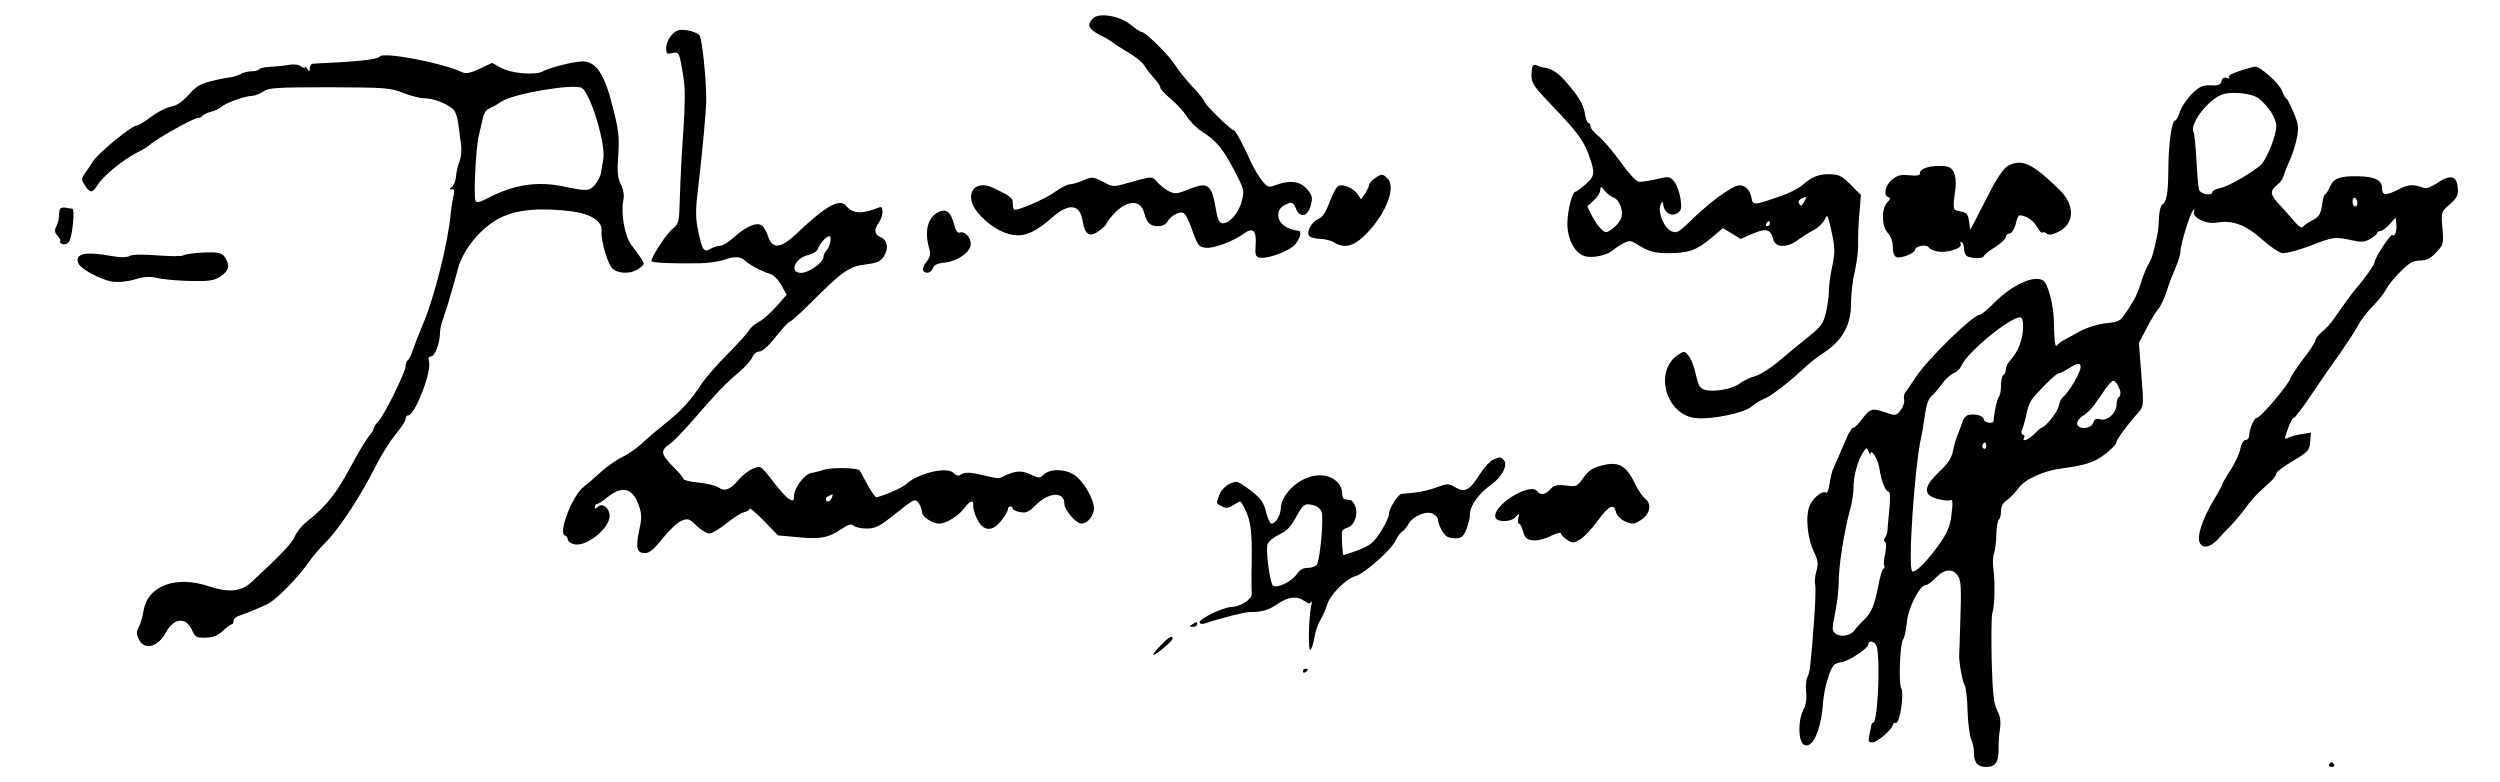
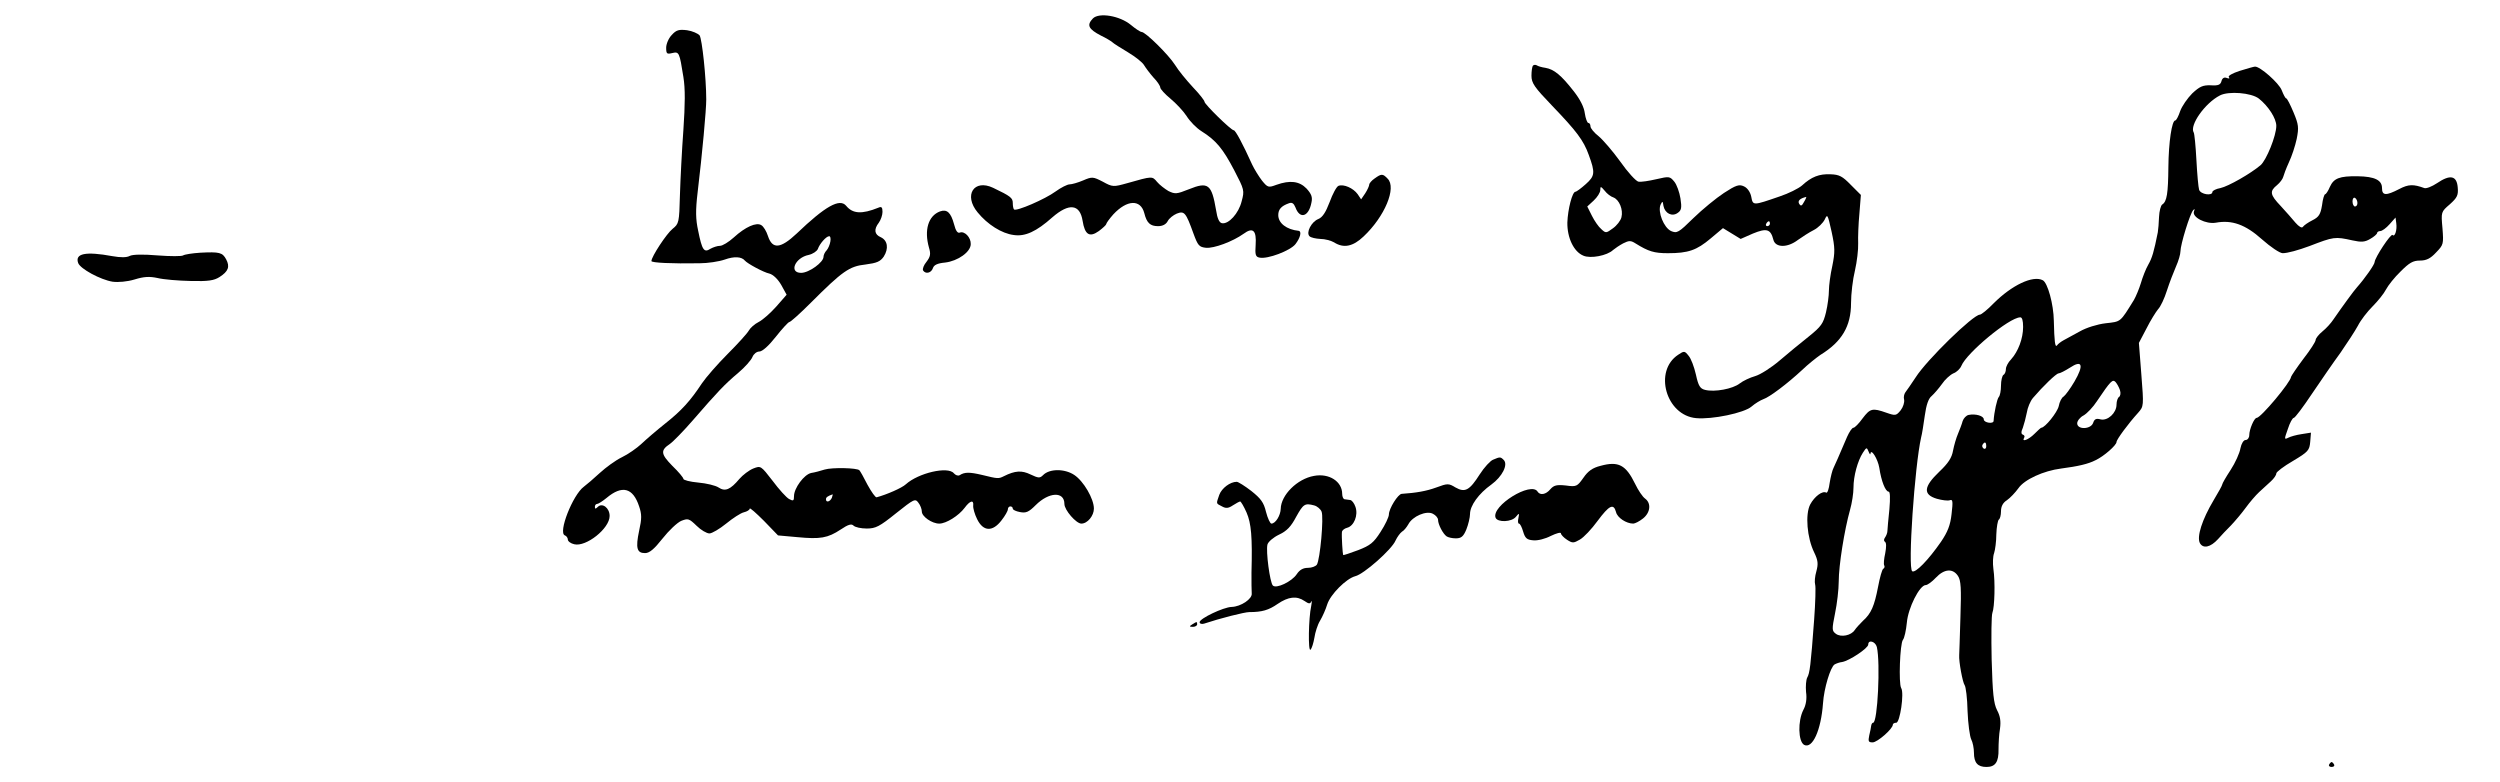
<svg xmlns="http://www.w3.org/2000/svg" version="1.0" width="1017pt" height="318pt" viewBox="0 0 1017 318" preserveAspectRatio="xMidYMid meet">
  <g transform="translate(0,318) scale(0.1,-0.1)" fill="#000000" stroke="none">
    <path d="M4446 3105 c-26 -27 -19 -43 33 -70 19 -9 39 -21 45 -26 6 -6 35 -24 65 -42 30 -18 59 -41 65 -52 6 -10 23 -33 38 -50 16 -16 28 -35 28 -41 0 -6 19 -27 41 -45 23 -19 53 -51 66 -71 13 -21 40 -49 61 -62 59 -37 87 -71 133 -159 41 -79 42 -82 30 -126 -12 -49 -53 -94 -80 -89 -11 2 -19 19 -24 53 -18 106 -32 117 -111 85 -50 -20 -56 -20 -83 -7 -15 9 -36 25 -46 37 -20 24 -19 24 -121 -5 -57 -16 -60 -16 -100 6 -39 20 -43 21 -80 5 -21 -9 -46 -16 -55 -16 -9 0 -35 -13 -57 -29 -42 -31 -160 -82 -169 -73 -3 3 -5 15 -5 26 0 21 -9 28 -80 62 -78 37 -121 -30 -63 -100 40 -49 98 -86 147 -92 46 -7 92 14 157 72 68 59 112 54 123 -14 9 -57 28 -69 66 -42 16 12 30 25 30 28 0 4 13 22 29 40 56 60 111 62 126 5 10 -40 24 -53 56 -53 18 0 32 7 39 20 6 12 23 25 37 31 31 12 37 5 68 -81 18 -49 23 -55 51 -58 32 -3 108 25 153 57 38 28 53 14 49 -45 -3 -41 0 -49 16 -52 32 -7 125 28 146 55 20 26 26 52 13 54 -49 5 -83 31 -83 64 0 23 12 37 43 48 13 5 20 0 27 -17 18 -49 54 -38 65 20 5 22 0 35 -20 57 -29 30 -67 35 -123 15 -32 -12 -35 -11 -58 17 -13 17 -31 46 -40 65 -39 86 -68 140 -75 140 -11 0 -119 106 -119 116 0 5 -21 32 -47 59 -26 28 -59 68 -73 91 -26 41 -120 134 -136 134 -5 0 -25 13 -44 29 -45 37 -129 51 -154 26z" />
    <path d="M2733 3038 c-13 -13 -23 -37 -23 -52 0 -25 3 -27 24 -22 29 7 30 3 46 -97 8 -49 7 -111 0 -216 -6 -81 -12 -199 -14 -264 -3 -113 -4 -117 -30 -138 -24 -19 -86 -113 -86 -131 0 -7 82 -11 196 -9 33 0 79 7 102 15 39 14 69 12 82 -4 10 -12 76 -48 100 -53 15 -4 34 -22 48 -46 l22 -40 -42 -48 c-24 -27 -56 -55 -72 -63 -16 -8 -34 -24 -40 -35 -6 -11 -45 -54 -86 -95 -41 -41 -88 -95 -105 -120 -46 -70 -83 -111 -149 -163 -34 -27 -77 -64 -96 -82 -19 -18 -55 -43 -80 -55 -25 -12 -65 -41 -90 -64 -25 -23 -54 -48 -65 -56 -45 -33 -106 -188 -77 -198 6 -2 12 -10 12 -17 0 -7 12 -16 26 -19 48 -12 144 64 144 115 0 33 -30 55 -48 37 -9 -9 -12 -9 -12 0 0 7 4 12 9 12 5 0 22 11 38 24 64 54 108 42 133 -34 11 -32 11 -50 0 -99 -15 -71 -9 -91 24 -91 18 0 37 16 71 59 26 33 60 65 76 72 28 11 32 10 63 -20 17 -17 41 -31 52 -31 10 0 41 18 68 40 27 22 59 43 72 46 13 3 24 10 24 15 0 5 26 -18 58 -50 l57 -59 78 -7 c94 -9 124 -4 177 31 31 21 44 24 52 16 7 -7 31 -12 54 -12 36 0 52 8 119 62 73 58 78 61 91 43 8 -10 14 -26 14 -36 0 -20 41 -49 71 -49 28 0 79 32 103 64 22 30 38 34 35 9 -1 -10 6 -35 16 -55 25 -51 63 -52 99 -5 15 19 26 39 26 45 0 7 5 12 10 12 6 0 10 -4 10 -9 0 -5 13 -11 29 -14 25 -5 36 0 64 28 54 54 117 57 117 5 0 -25 48 -80 69 -80 25 0 51 32 51 61 0 40 -42 112 -80 137 -39 26 -101 26 -127 -1 -13 -13 -19 -12 -51 3 -35 17 -62 16 -108 -7 -22 -11 -24 -11 -89 5 -51 12 -71 12 -91 -1 -7 -4 -17 0 -24 8 -24 29 -144 1 -195 -45 -16 -15 -78 -42 -119 -53 -5 -1 -21 22 -37 51 -15 30 -30 56 -33 59 -10 10 -111 12 -141 3 -16 -5 -41 -12 -55 -14 -29 -6 -70 -62 -70 -94 0 -20 -3 -21 -20 -12 -11 6 -41 39 -67 74 -48 62 -48 62 -79 50 -17 -7 -42 -26 -56 -42 -37 -44 -58 -53 -85 -35 -12 8 -49 17 -83 20 -33 3 -60 10 -60 15 0 5 -20 29 -45 53 -47 48 -49 63 -10 89 13 9 56 53 95 98 99 114 127 144 184 192 26 22 52 51 57 64 5 12 17 22 28 22 12 0 38 23 67 60 26 33 51 60 55 60 5 0 44 35 87 78 129 129 157 149 223 156 46 6 60 12 74 32 21 33 16 66 -12 79 -26 11 -29 32 -8 59 8 11 15 31 15 44 0 19 -4 23 -17 17 -67 -27 -104 -25 -131 8 -26 31 -84 -1 -201 -113 -66 -62 -99 -65 -117 -10 -6 19 -18 39 -27 44 -20 13 -65 -7 -112 -50 -21 -19 -46 -34 -56 -34 -11 0 -28 -6 -39 -12 -26 -17 -34 -6 -50 74 -10 46 -11 81 -2 156 19 159 35 334 35 377 0 88 -17 246 -27 261 -7 8 -30 18 -51 21 -33 4 -44 1 -62 -19z m645 -840 c-2 -13 -9 -29 -15 -36 -7 -7 -13 -19 -13 -27 0 -22 -59 -65 -91 -65 -51 0 -25 62 31 73 17 4 33 15 37 24 7 21 34 52 46 52 5 1 7 -9 5 -21z m6 -1043 c-7 -16 -24 -21 -24 -6 0 8 7 13 27 20 1 1 0 -6 -3 -14z" />
-     <path d="M1545 2950 c-7 -12 -92 -21 -272 -29 -7 -1 -13 -9 -13 -18 0 -15 -2 -16 -10 -3 -5 8 -10 11 -10 6 0 -5 -7 -3 -15 4 -9 7 -28 10 -52 6 -21 -4 -55 -7 -76 -8 -21 -1 -40 -5 -43 -10 -3 -4 -16 -8 -30 -8 -14 0 -35 -5 -47 -12 -12 -6 -31 -12 -42 -13 -11 -1 -45 -7 -75 -15 -44 -10 -63 -22 -92 -55 -26 -29 -49 -45 -73 -49 -19 -4 -55 -22 -80 -41 -25 -19 -50 -35 -57 -35 -22 0 -162 -115 -183 -151 -5 -9 -18 -28 -28 -42 -17 -24 -17 -27 -2 -51 22 -33 31 -33 53 3 21 34 102 101 159 130 23 11 47 26 54 33 23 22 177 108 193 108 8 0 17 4 20 9 3 5 18 12 33 16 16 3 35 13 43 20 18 16 97 45 125 45 11 0 32 8 45 17 22 16 53 18 270 18 230 -1 248 -2 300 -23 30 -12 70 -22 88 -22 34 0 85 -19 114 -43 9 -7 19 -33 22 -58 3 -25 8 -63 11 -84 4 -23 1 -53 -5 -70 -7 -16 -14 -45 -15 -64 -2 -19 -10 -38 -17 -42 -11 -7 -11 -9 1 -9 9 0 11 -8 6 -27 -4 -16 -9 -46 -11 -68 -11 -122 -68 -349 -114 -455 -15 -36 -33 -82 -40 -102 -6 -21 -16 -40 -21 -43 -5 -4 -9 -14 -9 -25 0 -23 -85 -196 -110 -223 -11 -11 -20 -25 -20 -31 0 -5 -9 -19 -19 -30 -10 -12 -40 -61 -67 -111 -66 -124 -103 -171 -187 -238 -19 -15 -41 -42 -48 -60 -11 -27 -58 -76 -176 -185 -42 -39 -92 -44 -174 -17 -134 45 -248 2 -265 -99 -3 -22 -12 -52 -19 -66 -11 -21 -11 -30 1 -53 23 -44 77 -29 109 30 32 60 82 64 106 10 13 -29 18 -32 55 -31 30 0 49 8 70 27 16 15 32 27 36 27 5 0 8 6 8 14 0 8 10 18 23 21 23 7 76 29 116 48 35 17 127 111 170 174 12 18 43 54 69 80 54 55 143 191 201 308 22 44 59 102 81 129 22 26 40 54 40 62 0 8 4 14 10 14 28 0 98 180 85 221 -4 13 -1 19 9 19 15 0 36 55 36 97 0 13 6 40 14 60 7 21 21 63 29 93 9 30 23 80 31 110 22 79 96 167 172 204 67 34 164 42 291 26 76 -10 123 -40 120 -77 -3 -44 27 -144 47 -158 28 -21 79 -19 107 4 26 21 29 10 -35 98 -25 35 -41 126 -30 179 4 20 0 43 -10 63 -13 25 -16 49 -11 119 5 75 2 103 -23 199 -33 132 -67 183 -122 183 -35 0 -134 -25 -163 -41 -30 -16 -128 -8 -169 15 l-36 20 -51 -24 c-41 -19 -56 -21 -73 -13 -81 38 -320 83 -333 63z m822 -128 c36 -23 99 -232 87 -291 -4 -20 -8 -44 -9 -54 -1 -10 -11 -30 -22 -45 -23 -30 -35 -31 -128 -11 -110 23 -203 9 -313 -48 -32 -17 -44 -19 -48 -9 -8 22 2 219 14 266 6 25 14 58 17 73 3 15 13 31 23 34 9 4 33 17 52 30 51 33 296 74 327 55z" />
    <path d="M6236 2913 c-3 -3 -6 -22 -6 -41 0 -30 12 -47 83 -121 100 -104 129 -142 150 -201 27 -73 25 -86 -12 -119 -19 -17 -38 -31 -42 -31 -13 0 -31 -71 -33 -125 -1 -62 26 -119 65 -135 29 -13 97 0 121 23 7 6 26 19 41 27 24 12 31 12 50 0 53 -33 76 -40 132 -40 83 0 117 12 174 60 l50 42 36 -22 36 -22 50 22 c56 23 72 18 83 -25 8 -33 57 -34 100 -1 17 12 46 31 64 40 18 9 38 29 45 43 11 24 12 21 28 -50 14 -65 14 -83 3 -138 -8 -35 -14 -81 -14 -101 0 -20 -5 -60 -12 -89 -11 -45 -19 -57 -70 -98 -32 -25 -86 -70 -119 -98 -34 -29 -78 -57 -99 -63 -21 -6 -49 -19 -63 -30 -28 -22 -102 -36 -141 -26 -20 5 -27 16 -37 62 -7 31 -20 66 -30 77 -16 20 -18 20 -42 4 -101 -66 -50 -247 73 -258 65 -6 195 21 225 47 15 13 37 26 48 30 25 8 99 64 157 118 25 24 59 51 75 62 88 54 125 117 125 211 0 37 7 97 16 133 8 35 14 85 13 110 -1 25 1 79 5 121 l6 76 -41 41 c-34 35 -47 42 -83 43 -45 2 -77 -10 -116 -46 -14 -12 -54 -32 -90 -44 -110 -38 -109 -38 -116 -1 -4 19 -16 36 -30 42 -19 9 -32 5 -81 -27 -32 -21 -88 -67 -124 -102 -61 -60 -67 -63 -91 -53 -30 14 -55 78 -43 107 8 16 9 16 12 -5 6 -30 35 -45 58 -28 15 10 17 21 11 59 -4 25 -15 56 -25 68 -18 22 -21 22 -73 10 -30 -7 -62 -12 -73 -10 -10 2 -44 39 -74 82 -31 43 -71 89 -88 103 -18 14 -33 32 -33 40 0 8 -4 14 -9 14 -4 0 -11 18 -14 39 -3 25 -19 57 -46 91 -50 64 -79 88 -114 94 -15 2 -31 7 -35 10 -5 3 -12 3 -16 -1z m327 -536 c24 -9 41 -50 33 -81 -3 -13 -19 -34 -35 -45 -27 -20 -29 -20 -47 -3 -11 9 -28 34 -38 54 l-19 38 26 24 c15 14 27 33 27 43 0 16 2 16 18 -3 9 -12 25 -24 35 -27z m776 -18 c-9 -17 -13 -19 -20 -8 -7 12 3 22 29 28 1 1 -2 -9 -9 -20z m-139 -89 c0 -5 -5 -10 -11 -10 -5 0 -7 5 -4 10 3 6 8 10 11 10 2 0 4 -4 4 -10z" />
    <path d="M9112 2892 c-31 -10 -50 -21 -45 -26 5 -5 1 -7 -9 -3 -10 4 -18 -1 -21 -13 -4 -15 -13 -19 -44 -17 -32 1 -45 -5 -75 -33 -19 -19 -42 -52 -49 -72 -7 -21 -16 -38 -20 -38 -14 0 -27 -89 -28 -189 -1 -108 -6 -141 -25 -153 -6 -4 -12 -27 -13 -50 -1 -24 -3 -52 -5 -63 -16 -80 -23 -104 -39 -132 -10 -17 -23 -51 -30 -75 -7 -23 -20 -54 -28 -68 -57 -92 -52 -88 -115 -95 -34 -4 -79 -18 -105 -33 -25 -14 -55 -30 -66 -36 -11 -6 -23 -15 -27 -21 -8 -10 -11 15 -13 100 -1 67 -25 155 -45 165 -40 21 -126 -20 -200 -94 -24 -25 -50 -46 -56 -46 -27 0 -216 -184 -261 -255 -18 -27 -37 -55 -42 -61 -5 -7 -8 -20 -5 -30 2 -11 -4 -30 -14 -43 -18 -22 -21 -23 -58 -10 -57 20 -66 18 -97 -23 -15 -21 -32 -38 -37 -38 -6 0 -17 -17 -26 -37 -37 -87 -47 -109 -55 -126 -5 -9 -12 -37 -16 -62 -3 -24 -9 -42 -14 -39 -15 9 -48 -16 -65 -48 -21 -40 -13 -136 16 -195 16 -33 17 -47 9 -77 -6 -20 -8 -44 -5 -54 3 -9 1 -73 -4 -142 -14 -190 -18 -218 -28 -236 -5 -9 -7 -36 -5 -59 4 -27 0 -53 -11 -73 -23 -45 -21 -128 3 -142 34 -18 69 59 77 169 4 61 30 147 47 158 7 4 21 9 31 10 29 5 106 56 106 71 0 21 29 13 35 -10 15 -65 3 -308 -15 -308 -4 0 -7 -6 -8 -12 -1 -7 -4 -25 -8 -40 -5 -24 -3 -28 14 -28 19 0 82 55 82 72 0 4 6 8 14 8 15 0 33 121 20 141 -11 18 -5 181 7 196 6 7 13 39 16 70 5 60 52 153 77 153 7 0 25 13 41 30 34 36 69 39 90 7 12 -18 14 -50 10 -167 -2 -80 -5 -149 -5 -155 -2 -26 14 -111 22 -122 5 -6 11 -54 12 -106 2 -51 9 -103 15 -115 6 -11 11 -36 11 -54 0 -41 15 -58 51 -58 36 0 50 20 49 72 0 23 2 62 6 84 4 30 1 51 -12 75 -14 28 -18 67 -22 206 -2 95 -1 180 3 190 9 23 12 125 4 179 -3 23 -2 51 3 64 4 12 9 47 9 76 1 30 6 57 10 60 5 3 9 18 9 34 0 20 8 35 24 45 13 9 34 31 47 49 24 35 102 71 174 80 68 9 109 18 140 34 34 16 85 61 85 74 0 10 48 75 88 119 23 26 23 28 13 155 l-10 129 31 59 c16 32 38 67 47 78 10 10 26 44 36 76 10 31 27 75 37 98 10 22 18 50 18 61 0 28 39 155 52 168 6 7 7 5 3 -5 -9 -24 49 -53 89 -46 65 12 120 -7 188 -68 35 -31 72 -56 84 -56 20 0 63 12 109 29 99 38 103 39 175 23 36 -8 50 -7 72 6 16 9 28 20 28 24 0 4 6 8 13 8 7 0 24 12 38 28 l24 27 3 -23 c4 -28 -6 -58 -15 -48 -7 7 -72 -92 -73 -110 0 -10 -40 -67 -72 -103 -12 -13 -58 -76 -96 -131 -9 -14 -29 -36 -44 -48 -16 -13 -28 -29 -28 -35 0 -7 -22 -41 -50 -77 -27 -36 -49 -69 -50 -73 -1 -21 -123 -167 -140 -167 -10 0 -30 -47 -30 -70 0 -11 -7 -20 -15 -20 -8 0 -17 -14 -21 -34 -3 -19 -21 -59 -40 -88 -19 -29 -34 -55 -34 -59 0 -4 -16 -32 -35 -64 -47 -79 -69 -148 -56 -174 13 -24 43 -18 74 16 12 14 36 39 53 56 17 18 44 50 60 72 16 22 40 50 54 63 14 13 35 32 48 44 12 11 22 25 22 32 0 6 30 29 68 51 62 37 67 43 70 78 l3 37 -38 -6 c-21 -3 -46 -10 -55 -15 -16 -8 -16 -6 -1 36 8 25 19 45 24 45 5 0 38 44 74 98 36 53 88 129 116 167 27 39 59 88 71 110 11 22 38 57 60 79 21 21 46 52 54 68 9 17 35 50 60 74 35 35 50 44 78 44 26 0 43 8 66 33 30 31 31 34 26 98 -6 67 -6 67 30 98 30 27 35 37 32 69 -4 48 -31 53 -84 17 -21 -14 -44 -23 -52 -20 -44 16 -64 16 -102 -4 -54 -28 -70 -27 -70 4 0 32 -29 47 -99 48 -74 1 -97 -8 -113 -43 -7 -17 -16 -30 -19 -30 -4 0 -10 -20 -13 -45 -6 -37 -13 -48 -39 -61 -18 -9 -35 -21 -39 -27 -4 -6 -16 1 -30 17 -13 16 -40 46 -60 68 -44 46 -46 60 -15 85 12 10 23 25 25 33 2 8 12 35 23 59 12 25 26 68 32 96 9 46 8 58 -13 108 -13 31 -26 57 -30 57 -3 0 -11 15 -18 33 -11 29 -89 98 -109 96 -4 0 -32 -8 -61 -17z m77 -113 c39 -31 71 -81 71 -111 0 -40 -40 -139 -64 -160 -40 -34 -131 -86 -163 -93 -18 -3 -33 -11 -33 -16 0 -17 -48 -10 -54 9 -3 9 -8 64 -11 121 -3 57 -8 108 -11 112 -18 29 46 120 107 151 35 18 127 11 158 -13z m401 -425 c0 -8 -4 -14 -10 -14 -5 0 -10 9 -10 21 0 11 5 17 10 14 6 -3 10 -13 10 -21z m-1360 -504 c0 -47 -20 -100 -49 -132 -12 -12 -21 -30 -21 -39 0 -10 -4 -21 -10 -24 -5 -3 -10 -23 -10 -44 0 -20 -4 -41 -9 -46 -7 -8 -19 -62 -21 -97 0 -14 -40 -8 -40 6 0 14 -33 24 -62 18 -9 -2 -20 -13 -24 -25 -3 -12 -12 -35 -19 -52 -7 -16 -16 -47 -20 -68 -5 -29 -19 -51 -56 -86 -64 -61 -67 -93 -10 -110 21 -6 45 -9 53 -6 12 5 13 -5 7 -56 -5 -46 -16 -73 -43 -113 -52 -75 -104 -128 -117 -120 -19 11 10 428 36 544 4 14 10 54 15 89 6 44 15 70 28 80 10 9 29 31 42 49 12 18 33 37 46 43 14 5 28 19 33 31 21 52 194 196 239 197 8 1 12 -13 12 -39z m209 -222 c-17 -29 -37 -56 -44 -61 -8 -4 -17 -22 -20 -39 -6 -26 -56 -88 -71 -88 -2 0 -14 -11 -28 -25 -24 -24 -53 -35 -42 -16 4 5 1 11 -5 13 -7 2 -8 11 0 28 5 14 12 41 16 61 3 20 14 47 25 60 41 48 94 99 104 100 6 0 27 11 46 23 51 34 58 11 19 -56z m185 -35 c4 -12 2 -24 -4 -28 -5 -3 -10 -17 -10 -31 0 -34 -36 -67 -65 -60 -18 5 -25 1 -30 -14 -9 -27 -65 -29 -65 -2 0 10 12 25 26 32 14 8 39 34 55 59 56 83 63 89 75 77 6 -7 14 -21 18 -33z m-544 -229 c0 -8 -5 -12 -10 -9 -6 4 -8 11 -5 16 9 14 15 11 15 -7z m-471 -30 c2 24 30 -21 36 -57 8 -54 25 -97 38 -97 6 0 7 -25 3 -72 -4 -40 -8 -80 -8 -88 0 -8 -5 -20 -10 -27 -5 -7 -5 -14 0 -17 6 -4 6 -21 1 -47 -5 -22 -7 -44 -4 -49 3 -5 1 -11 -4 -14 -5 -3 -14 -36 -21 -73 -15 -78 -28 -109 -62 -139 -12 -12 -27 -28 -33 -37 -14 -22 -56 -31 -77 -15 -16 12 -16 18 -3 83 8 38 15 97 15 130 0 65 23 209 46 291 8 28 14 68 14 90 0 48 17 109 38 142 15 23 16 23 23 6 4 -11 8 -15 8 -10z" />
-     <path d="M8168 2505 c-17 -10 -43 -47 -74 -107 -26 -51 -54 -106 -63 -123 l-16 -30 -5 35 c-4 29 -10 36 -35 40 -32 6 -32 5 -20 95 3 24 0 50 -7 65 -11 20 -21 25 -58 25 -48 0 -80 -12 -80 -31 0 -8 -15 -10 -42 -7 -34 4 -49 0 -70 -17 -29 -22 -38 -65 -16 -72 9 -3 8 -9 -5 -22 -24 -25 -23 -96 3 -124 12 -13 20 -35 20 -57 0 -22 6 -38 15 -41 16 -7 75 16 75 29 0 15 44 25 55 12 16 -20 57 -25 98 -13 25 8 36 16 33 25 -3 8 -1 11 4 8 6 -3 10 -17 10 -30 0 -12 7 -26 16 -29 23 -9 64 -7 64 2 0 4 20 21 45 36 25 16 45 35 45 42 0 8 7 14 15 14 8 0 19 16 25 39 10 39 11 40 41 29 16 -6 36 -23 45 -40 9 -16 18 -27 21 -24 4 3 12 1 19 -4 8 -8 23 -5 48 7 66 33 68 109 4 171 -111 108 -153 128 -210 97z" />
    <path d="M5592 2454 c-12 -8 -22 -20 -22 -25 0 -5 -7 -21 -16 -35 l-17 -25 -14 21 c-18 25 -57 42 -78 34 -8 -3 -24 -33 -36 -66 -16 -42 -29 -62 -46 -69 -28 -11 -51 -55 -36 -70 6 -6 26 -10 44 -11 19 0 44 -7 56 -14 39 -25 77 -17 120 24 86 81 135 198 98 235 -20 21 -25 21 -53 1z" />
-     <path d="M246 2332 c-3 -3 -6 -16 -6 -29 0 -14 -5 -33 -11 -44 -8 -16 -7 -25 5 -38 9 -10 14 -20 11 -23 -3 -3 1 -8 9 -11 8 -3 20 1 26 8 14 17 26 135 14 136 -5 0 -17 2 -26 4 -9 2 -19 0 -22 -3z" />
    <path d="M3824 2320 c-48 -18 -65 -76 -45 -147 8 -26 6 -37 -10 -58 -11 -13 -17 -29 -14 -35 10 -16 33 -11 40 9 4 13 18 20 50 23 51 6 104 43 104 75 1 27 -25 54 -44 47 -9 -4 -17 6 -24 34 -13 48 -29 62 -57 52z" />
    <path d="M815 2152 c-32 -2 -64 -7 -70 -11 -5 -4 -52 -4 -104 0 -60 5 -101 4 -113 -2 -13 -7 -37 -7 -71 -1 -109 20 -153 11 -139 -28 9 -24 91 -68 140 -76 23 -3 59 0 89 9 39 12 61 13 94 6 24 -6 85 -11 134 -12 73 -2 96 2 118 16 36 23 43 42 27 72 -15 28 -27 31 -105 27z" />
    <path d="M6074 1310 c-11 -4 -36 -31 -54 -59 -42 -66 -60 -76 -99 -54 -28 17 -32 17 -78 0 -41 -15 -82 -22 -141 -26 -15 -1 -52 -60 -52 -84 0 -10 -15 -42 -34 -71 -28 -44 -42 -55 -91 -74 -32 -12 -59 -21 -61 -20 -2 3 -7 76 -5 94 1 7 10 14 21 17 28 7 46 51 34 85 -5 15 -15 28 -22 28 -6 1 -16 2 -22 3 -5 0 -10 10 -10 22 0 50 -53 85 -115 73 -68 -12 -134 -78 -135 -134 -1 -27 -21 -60 -38 -60 -5 0 -15 21 -22 48 -9 38 -21 54 -60 85 -26 20 -53 37 -59 37 -27 0 -61 -26 -71 -53 -13 -38 -14 -34 11 -47 16 -9 26 -8 44 4 14 9 27 16 30 16 3 0 15 -20 26 -45 19 -44 24 -98 20 -245 0 -36 0 -74 1 -84 3 -22 -44 -54 -82 -55 -33 -1 -130 -47 -130 -62 0 -6 8 -9 18 -6 66 22 165 47 184 47 52 0 79 8 115 33 44 30 78 34 110 12 17 -12 23 -12 27 -2 3 6 3 -1 0 -18 -11 -49 -13 -188 -3 -178 6 6 12 27 16 49 3 21 13 53 23 69 10 17 23 46 29 66 13 41 77 105 114 115 35 8 149 109 164 145 7 15 19 31 26 36 8 4 19 18 26 30 17 33 74 57 100 43 12 -6 21 -17 21 -25 0 -18 20 -57 35 -67 6 -4 22 -8 37 -8 22 0 31 7 43 36 8 20 15 49 15 63 0 34 35 83 87 120 44 32 69 81 50 100 -13 13 -15 13 -43 1z m-728 -186 c12 -3 26 -15 30 -25 10 -22 -6 -196 -19 -216 -5 -7 -21 -13 -36 -13 -20 0 -34 -8 -46 -26 -20 -30 -83 -60 -97 -46 -12 12 -29 140 -22 167 3 11 24 29 47 40 32 15 49 33 70 73 29 52 35 56 73 46z" />
    <path d="M6511 1285 c-32 -8 -51 -21 -70 -49 -25 -35 -28 -37 -71 -31 -37 4 -49 1 -63 -15 -18 -22 -42 -26 -52 -10 -26 43 -189 -58 -171 -106 8 -20 66 -18 83 4 13 16 14 15 10 -5 -3 -13 -2 -23 2 -23 5 0 12 -15 17 -32 8 -27 15 -34 41 -36 18 -2 49 6 72 18 23 11 41 16 41 10 0 -5 11 -17 25 -26 22 -14 26 -14 52 1 16 9 48 43 72 76 47 63 65 73 75 36 5 -23 42 -47 70 -47 7 0 25 9 40 21 30 24 34 62 8 81 -10 7 -28 34 -40 59 -38 78 -68 94 -141 74z" />
    <path d="M4850 640 c-13 -8 -12 -10 3 -10 9 0 17 5 17 10 0 12 -1 12 -20 0z" />
-     <path d="M4723 556 c-45 -46 -41 -54 7 -15 22 18 40 36 40 41 0 15 -15 7 -47 -26z" />
-     <path d="M5300 449 c0 -5 5 -7 10 -4 6 3 10 8 10 11 0 2 -4 4 -10 4 -5 0 -10 -5 -10 -11z" />
    <path d="M9475 70 c-3 -5 1 -10 10 -10 9 0 13 5 10 10 -3 6 -8 10 -10 10 -2 0 -7 -4 -10 -10z" />
  </g>
</svg>